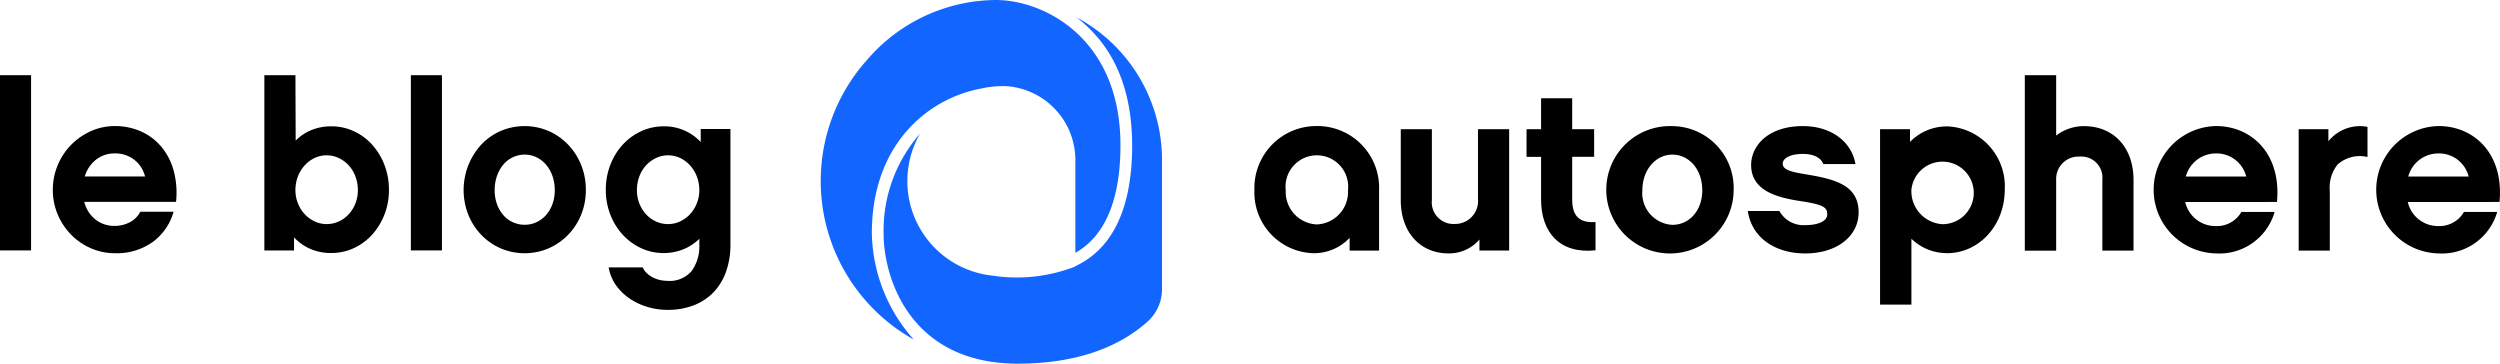
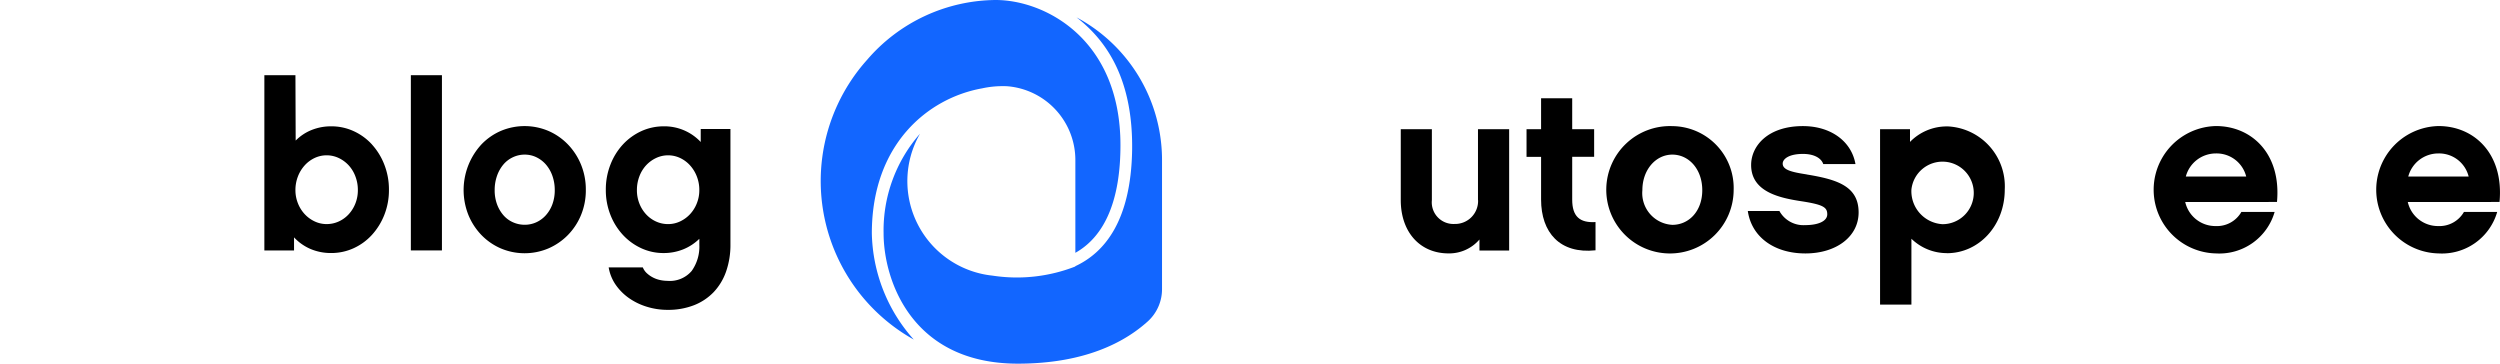
<svg xmlns="http://www.w3.org/2000/svg" width="240.589" height="35" viewBox="0 0 240.589 35">
  <g id="le-blog-autosphere-flat" transform="translate(0 -0.01)">
-     <rect id="Rectangle_11833" data-name="Rectangle 11833" width="2.991" height="16.863" transform="translate(0 7.247)" />
-     <path id="Tracé_70006" data-name="Tracé 70006" d="M37.718,67.226a5.352,5.352,0,0,0-1.96-1.429,6.152,6.152,0,0,0-2.436-.487,5.612,5.612,0,0,0-2.311.487,6.234,6.234,0,0,0-1.9,1.315,6.164,6.164,0,0,0-1.291,1.949,6.083,6.083,0,0,0-.476,2.391,5.97,5.97,0,0,0,.476,2.38,6.241,6.241,0,0,0,1.291,1.938,6.019,6.019,0,0,0,1.9,1.3,5.731,5.731,0,0,0,2.311.476,5.909,5.909,0,0,0,3.66-1.1,5.4,5.4,0,0,0,1.982-2.889h-3.2a2.4,2.4,0,0,1-1.053,1.031,3.167,3.167,0,0,1-1.416.329,2.912,2.912,0,0,1-1.847-.611,3.114,3.114,0,0,1-1.076-1.7H39.2a8.116,8.116,0,0,0-.249-3.082,6.132,6.132,0,0,0-1.224-2.3Zm-7.3,2.936a3.189,3.189,0,0,1,1.089-1.62,2.834,2.834,0,0,1,1.791-.6,2.982,2.982,0,0,1,1.869.6,2.92,2.92,0,0,1,1.053,1.62Z" transform="translate(-22.26 -53.168)" />
    <path id="Tracé_70007" data-name="Tracé 70007" d="M147.288,45.636a5.457,5.457,0,0,0-1.758-1.282,5.1,5.1,0,0,0-2.165-.466,4.991,4.991,0,0,0-1.893.355,4.534,4.534,0,0,0-1.529,1.016l-.022-6.289H136.93V55.833h2.856v-1.26a4.689,4.689,0,0,0,1.59,1.12,4.99,4.99,0,0,0,1.977.388,5.155,5.155,0,0,0,2.17-.464,5.449,5.449,0,0,0,1.761-1.284,6.238,6.238,0,0,0,1.193-1.93A6.445,6.445,0,0,0,148.919,50a6.538,6.538,0,0,0-.442-2.419,6.2,6.2,0,0,0-1.191-1.942Zm-1.6,5.682a3.31,3.31,0,0,1-.648,1.039,2.97,2.97,0,0,1-.955.689,2.775,2.775,0,0,1-1.161.249,2.674,2.674,0,0,1-1.161-.26,3.12,3.12,0,0,1-.955-.7,3.31,3.31,0,0,1-.648-1.039,3.4,3.4,0,0,1-.24-1.276,3.609,3.609,0,0,1,.24-1.31,3.419,3.419,0,0,1,.648-1.061,3.037,3.037,0,0,1,.955-.712,2.722,2.722,0,0,1,2.322,0,3.12,3.12,0,0,1,.955.7,3.255,3.255,0,0,1,.648,1.061,3.639,3.639,0,0,1,.24,1.321,3.465,3.465,0,0,1-.24,1.3Z" transform="translate(-111.489 -31.721)" />
    <rect id="Rectangle_11834" data-name="Rectangle 11834" width="2.991" height="16.863" transform="translate(39.539 7.247)" />
    <path id="Tracé_70008" data-name="Tracé 70008" d="M250.167,67.076a5.82,5.82,0,0,0-1.869-1.291,5.872,5.872,0,0,0-4.578,0,5.731,5.731,0,0,0-1.858,1.291,6.481,6.481,0,0,0-1.258,6.809,6.113,6.113,0,0,0,1.258,1.927,5.777,5.777,0,0,0,1.858,1.28,5.872,5.872,0,0,0,4.578,0,5.917,5.917,0,0,0,1.869-1.28,6.016,6.016,0,0,0,1.269-1.927,6.21,6.21,0,0,0,.464-2.425,6.293,6.293,0,0,0-.464-2.436A6.149,6.149,0,0,0,250.167,67.076Zm-1.486,5.769a3.231,3.231,0,0,1-.626,1.053,2.783,2.783,0,0,1-.922.68,2.675,2.675,0,0,1-1.115.238,2.745,2.745,0,0,1-1.126-.238,2.617,2.617,0,0,1-.922-.68,3.385,3.385,0,0,1-.615-1.053,3.868,3.868,0,0,1-.227-1.36,4.1,4.1,0,0,1,.227-1.382,3.463,3.463,0,0,1,.615-1.089,2.679,2.679,0,0,1,.922-.7,2.647,2.647,0,0,1,1.126-.249,2.574,2.574,0,0,1,1.115.249,2.878,2.878,0,0,1,.922.7,3.346,3.346,0,0,1,.626,1.089,4.056,4.056,0,0,1,.229,1.382A3.868,3.868,0,0,1,248.681,72.845Z" transform="translate(-195.523 -53.176)" />
    <path id="Tracé_70009" data-name="Tracé 70009" d="M322.9,66.949a4.785,4.785,0,0,0-3.58-1.509,5.157,5.157,0,0,0-2.142.466,5.6,5.6,0,0,0-1.769,1.282,6.094,6.094,0,0,0-1.2,1.942,6.531,6.531,0,0,0-.442,2.419,6.452,6.452,0,0,0,.442,2.408,6.123,6.123,0,0,0,1.2,1.93,5.589,5.589,0,0,0,1.769,1.284,5.05,5.05,0,0,0,2.142.464,5,5,0,0,0,1.893-.355,4.776,4.776,0,0,0,1.553-1.016v.569a4.024,4.024,0,0,1-.736,2.523,2.751,2.751,0,0,1-2.322.955,3.436,3.436,0,0,1-.669-.069,2.736,2.736,0,0,1-.68-.227,2.643,2.643,0,0,1-.611-.409,1.542,1.542,0,0,1-.42-.589h-3.287a4.118,4.118,0,0,0,.68,1.678,5.173,5.173,0,0,0,1.28,1.28,6.092,6.092,0,0,0,1.711.827,6.693,6.693,0,0,0,2,.3,6.827,6.827,0,0,0,2.527-.442,5.3,5.3,0,0,0,1.9-1.258,5.531,5.531,0,0,0,1.2-1.984,7.734,7.734,0,0,0,.42-2.62V65.7H322.9v1.247Zm-.375,5.9a3.311,3.311,0,0,1-.648,1.039,3.121,3.121,0,0,1-.955.7,2.672,2.672,0,0,1-1.159.26A2.752,2.752,0,0,1,318.6,74.6a2.97,2.97,0,0,1-.955-.689,3.31,3.31,0,0,1-.648-1.039,3.465,3.465,0,0,1-.238-1.3,3.678,3.678,0,0,1,.238-1.321,3.255,3.255,0,0,1,.648-1.061,3.12,3.12,0,0,1,.955-.7,2.718,2.718,0,0,1,2.321,0,3.038,3.038,0,0,1,.955.712,3.419,3.419,0,0,1,.648,1.061,3.551,3.551,0,0,1,.24,1.31,3.349,3.349,0,0,1-.24,1.276Z" transform="translate(-255.465 -53.273)" />
    <path id="Tracé_70010" data-name="Tracé 70010" d="M440.622,8.519a9.151,9.151,0,0,1,1.986-.219c.162,0,.323,0,.483.011a7.127,7.127,0,0,1,6.531,7.166V24.34c2.88-1.613,4.34-5.147,4.34-10.358C453.962,3.743,446.673.01,441.945.01v0a16.481,16.481,0,0,0-12.37,5.763,17.474,17.474,0,0,0,4.5,26.918,15.784,15.784,0,0,1-4.039-10.226c0-8.578,5.4-13.007,10.588-13.948Z" transform="translate(-346.134)" fill="#1266ff" />
    <path id="Tracé_70011" data-name="Tracé 70011" d="M476.268,9.03c2.988,2.308,5.44,6.066,5.345,12.766h0c-.113,6.822-2.661,9.871-5.47,11.176V33a15.443,15.443,0,0,1-7.967.879,9.146,9.146,0,0,1-6.975-13.658,14.1,14.1,0,0,0-3.506,9.585c0,4.4,2.627,12.545,12.924,12.545,5.234,0,9.511-1.379,12.487-4.056a4.174,4.174,0,0,0,1.384-3.1V22.82A15.555,15.555,0,0,0,476.27,9.03Z" transform="translate(-372.662 -7.344)" fill="#1266ff" />
-     <path id="Tracé_70012" data-name="Tracé 70012" d="M655.759,65.292a5.96,5.96,0,0,0-6.009,6.155,5.848,5.848,0,0,0,5.6,6.079,4.7,4.7,0,0,0,3.562-1.475v1.224h2.835v-5.83a5.94,5.94,0,0,0-5.99-6.155Zm0,9.466a3.123,3.123,0,0,1-2.995-3.289,3.015,3.015,0,1,1,5.99,0A3.124,3.124,0,0,1,655.759,74.758Z" transform="translate(-529.03 -53.151)" />
    <path id="Tracé_70013" data-name="Tracé 70013" d="M732.991,73.75a2.212,2.212,0,0,1-2.269,2.291,2.084,2.084,0,0,1-2.178-2.291V66.92H725.55v6.824c0,3.066,1.838,5.13,4.6,5.13a3.835,3.835,0,0,0,2.973-1.338V78.6h2.858V66.92h-3v6.83Z" transform="translate(-590.747 -54.478)" />
    <path id="Tracé_70014" data-name="Tracé 70014" d="M795.07,60.676V56.548h2.111V53.893H795.07V50.92h-2.995v2.973h-1.4v2.664h1.4v4.1c0,3.192,1.815,5.256,5.239,4.892V62.831c-1.5.091-2.244-.522-2.244-2.155Z" transform="translate(-643.768 -41.451)" />
    <path id="Tracé_70015" data-name="Tracé 70015" d="M840.475,65.34a6.129,6.129,0,1,0,5.9,6.146A5.953,5.953,0,0,0,840.475,65.34Zm0,9.5a3.055,3.055,0,0,1-2.884-3.335c0-1.975,1.295-3.424,2.884-3.424s2.88,1.4,2.88,3.424-1.291,3.335-2.88,3.335Z" transform="translate(-679.536 -53.192)" />
    <path id="Tracé_70016" data-name="Tracé 70016" d="M935.1,131.27Z" transform="translate(-761.363 -106.873)" />
    <path id="Tracé_70017" data-name="Tracé 70017" d="M910.982,69.98c-1.451-.225-2.315-.429-2.315-1.042,0-.431.569-.931,1.953-.931,1.111,0,1.769.433,1.949.975h3.1c-.385-2.2-2.382-3.653-5.057-3.653-3.37,0-4.983,1.906-4.983,3.744,0,2.612,2.789,3.175,4.877,3.493,2.04.318,2.449.57,2.449,1.25s-.907,1.042-2.111,1.042A2.644,2.644,0,0,1,908.35,73.5h-3.04c.364,2.519,2.564,4.082,5.535,4.084,3,0,5.128-1.633,5.128-3.946,0-2.542-2.086-3.175-4.992-3.653Z" transform="translate(-737.108 -53.184)" />
    <path id="Tracé_70018" data-name="Tracé 70018" d="M980.253,65.49a4.93,4.93,0,0,0-3.562,1.492V65.757H973.81V82.637h3.017V76.3a4.88,4.88,0,0,0,3.424,1.384v.006c3.067,0,5.559-2.655,5.559-6.126a5.77,5.77,0,0,0-5.559-6.079Zm-.431,9.409a3.181,3.181,0,0,1-2.995-3.335,3.009,3.009,0,1,1,2.995,3.335Z" transform="translate(-792.881 -53.314)" />
-     <path id="Tracé_70019" data-name="Tracé 70019" d="M1054.475,43.861a4.385,4.385,0,0,0-2.677.907V38.96h-3.017V55.847h3.017V49.019a2.145,2.145,0,0,1,2.269-2.224,2.026,2.026,0,0,1,2.176,2.224v6.821h3V49.019C1059.238,45.925,1057.334,43.861,1054.475,43.861Z" transform="translate(-853.922 -31.713)" />
    <path id="Tracé_70020" data-name="Tracé 70020" d="M1121.556,65.3a6.13,6.13,0,0,0,0,12.257,5.536,5.536,0,0,0,5.648-3.993h-3.2a2.709,2.709,0,0,1-2.473,1.36,2.975,2.975,0,0,1-2.932-2.313l8.831-.006C1127.859,67.977,1125.007,65.3,1121.556,65.3Zm-2.9,4.86a2.989,2.989,0,0,1,2.88-2.224,2.933,2.933,0,0,1,2.932,2.224Z" transform="translate(-908.303 -53.159)" />
-     <path id="Tracé_70021" data-name="Tracé 70021" d="M1193.5,66.829V65.672h-2.861V77.355h2.995V71.617a3.551,3.551,0,0,1,.749-2.544,3.218,3.218,0,0,1,2.88-.725l0-2.9a3.906,3.906,0,0,0-3.764,1.384Z" transform="translate(-969.425 -53.23)" />
    <path id="Tracé_70022" data-name="Tracé 70022" d="M1236.828,65.3a6.13,6.13,0,0,0,0,12.257,5.536,5.536,0,0,0,5.648-3.993h-3.2a2.713,2.713,0,0,1-2.473,1.36,2.975,2.975,0,0,1-2.932-2.313l8.829-.006C1243.13,67.977,1240.276,65.3,1236.828,65.3Zm-2.913,4.86a2.99,2.99,0,0,1,2.882-2.224,2.93,2.93,0,0,1,2.932,2.224h-5.812Z" transform="translate(-1002.156 -53.159)" />
  </g>
</svg>